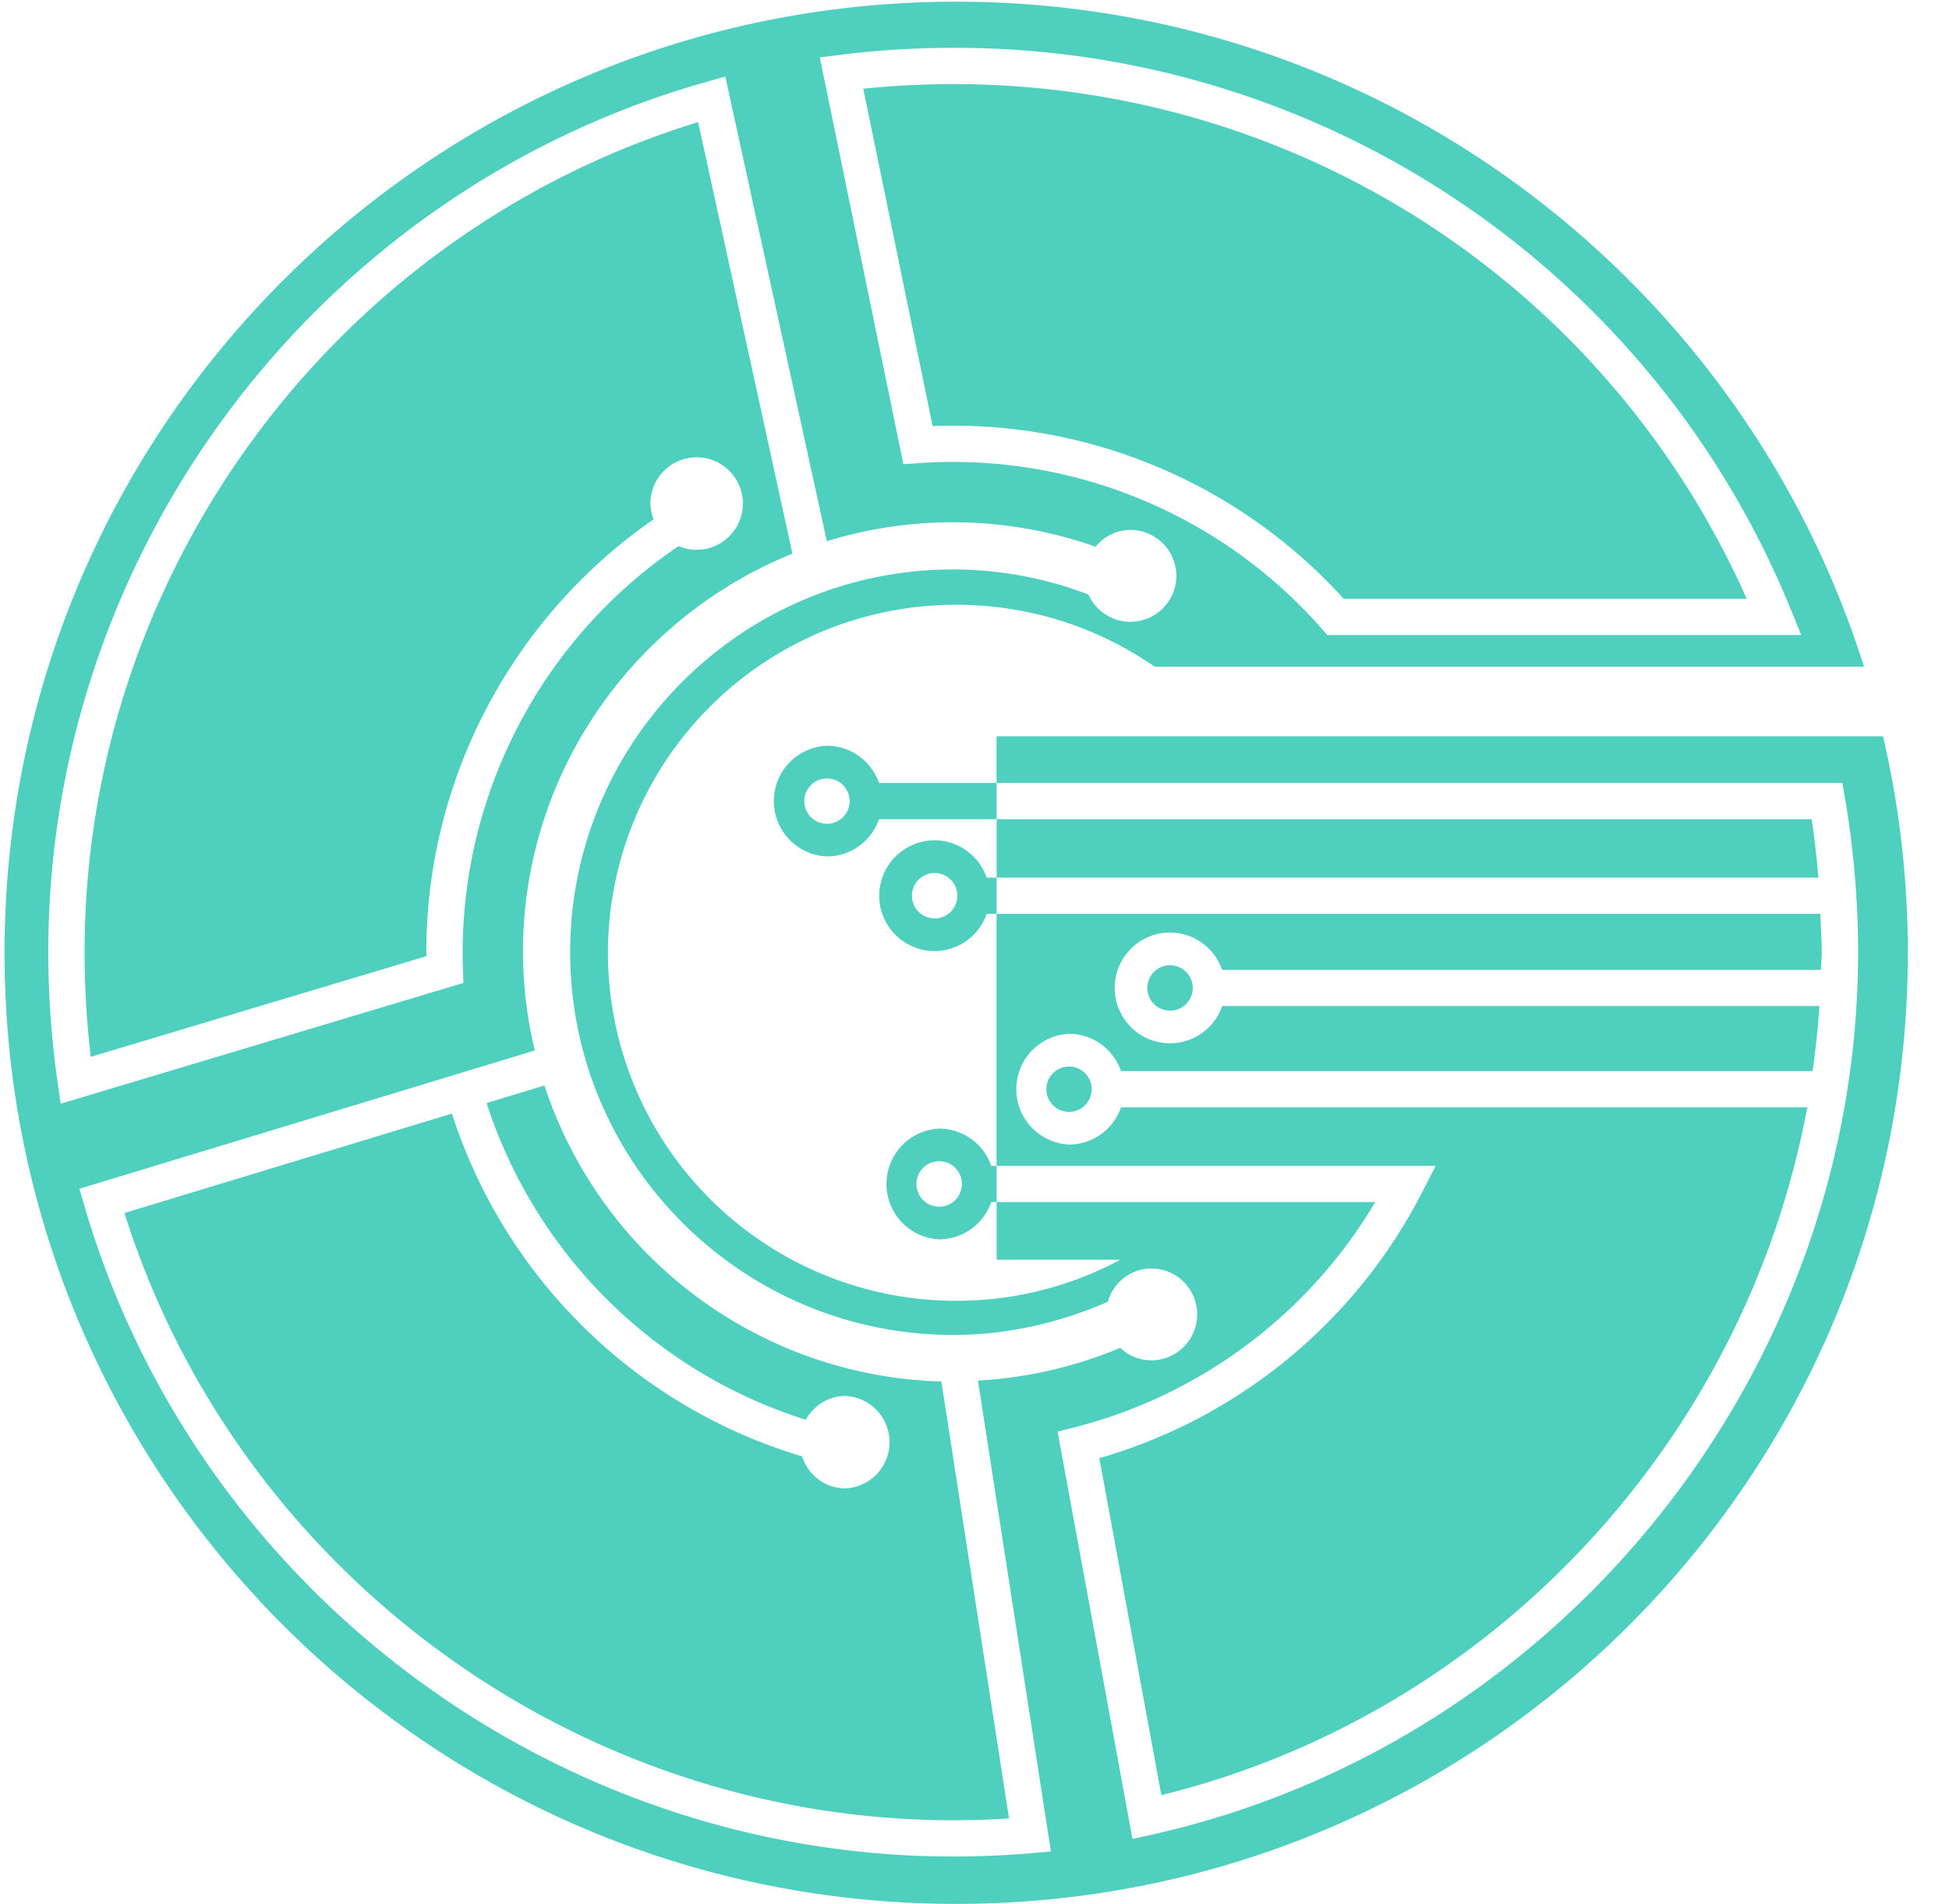
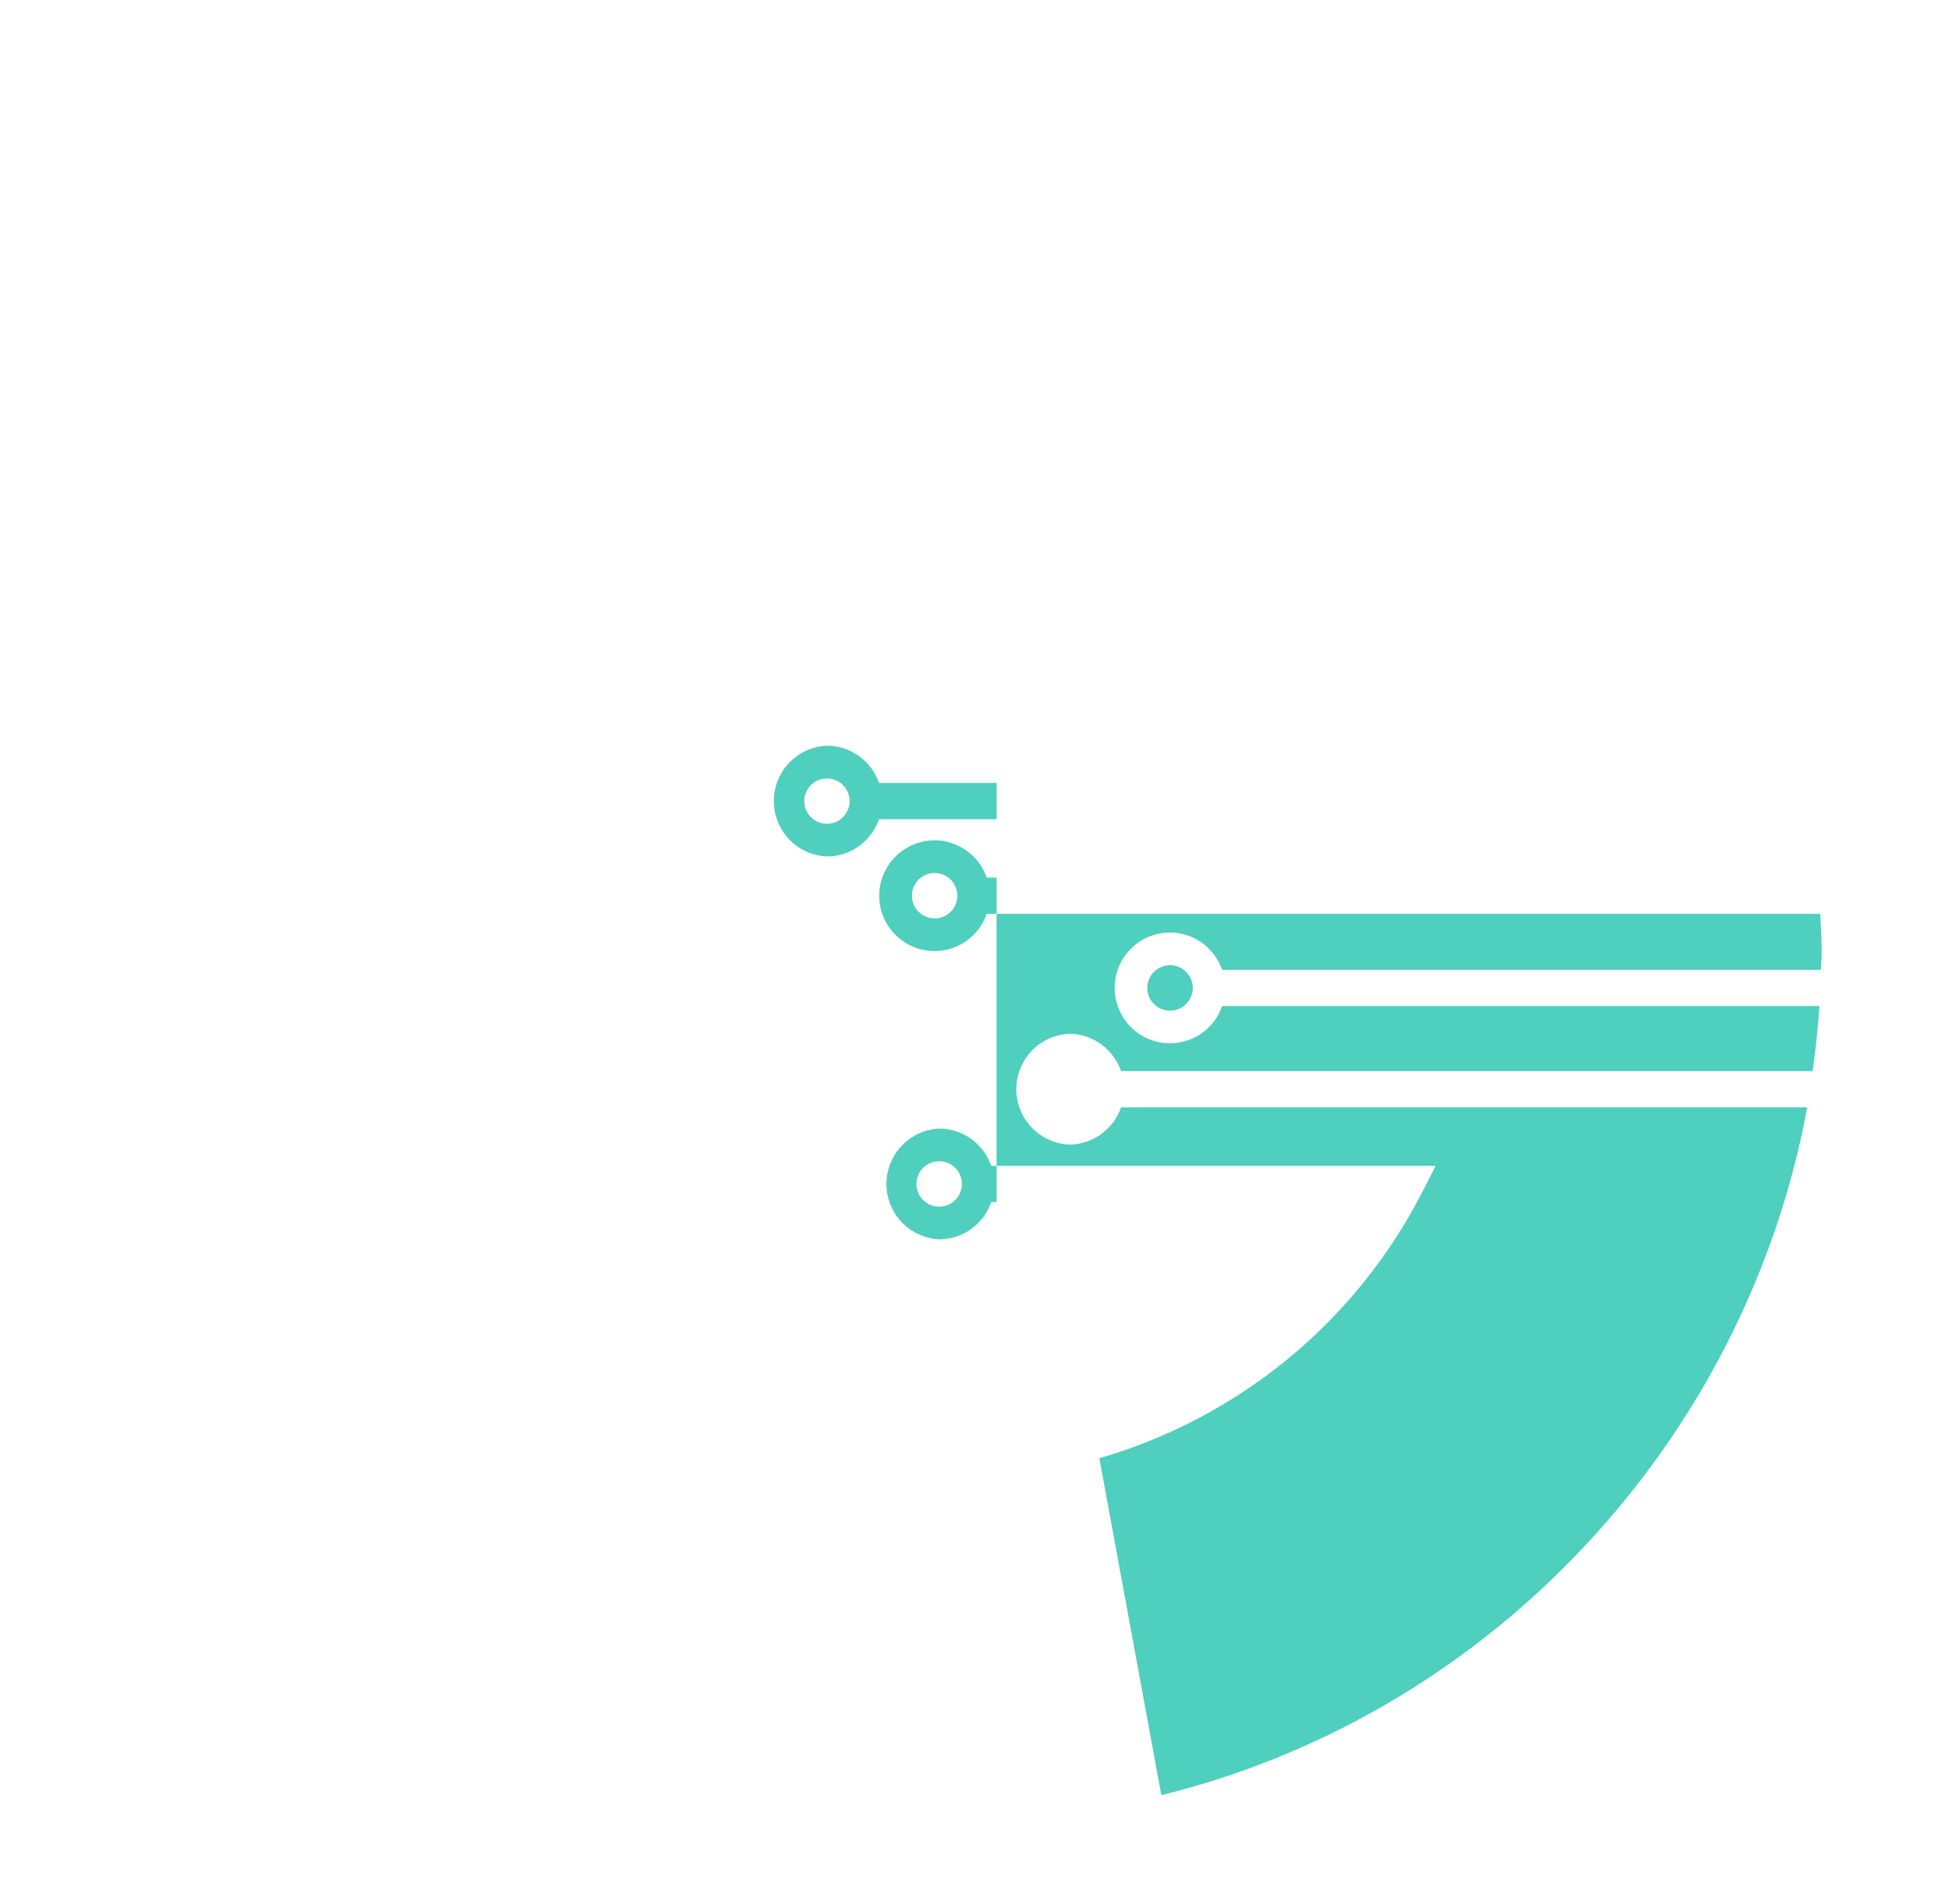
<svg xmlns="http://www.w3.org/2000/svg" width="43" height="42" fill="none" viewBox="0 0 43 42">
  <g clip-path="url(#a)">
-     <path fill="#4FCFBD" d="M39.97 18.072H21.988v1.288h18.13a19.553 19.553 0 0 0-.148-1.288Z" />
-     <path fill="#4FCFBD" d="M41.54 16.224v.02H21.987v1.027h18.66l.058.333c.19 1.116.289 2.26.289 3.4 0 9.27-6.562 17.46-15.601 19.473l-.407.09-1.653-8.985.363-.092a10.83 10.83 0 0 0 6.645-4.972h-8.353v1.271h2.732a7.656 7.656 0 0 1-3.625.907 7.68 7.68 0 0 1-7.682-7.678 7.68 7.68 0 0 1 7.682-7.677c1.627 0 3.136.505 4.378 1.366h15.651C38.444 6.2 30.49.037 21.095.037 9.5.037.1 9.429.1 21.019.1 32.606 9.5 42 21.095 42s20.997-9.394 20.997-20.981c0-1.65-.191-3.256-.552-4.795ZM18.516 1.212a20.192 20.192 0 0 1 2.513-.157 19.9 19.9 0 0 1 18.486 12.402l.225.552H29.284l-.119-.136a10.833 10.833 0 0 0-8.884-3.657l-.35.024-1.844-8.974.43-.054Zm4.243 39.67c-.568.047-1.15.073-1.73.073-8.817 0-16.698-5.9-19.166-14.351l-.111-.38 10.047-3.05a9.404 9.404 0 0 1-.261-2.17c0-3.976 2.465-7.383 5.945-8.79l-2.08-9.52C7.41 5.142 1.866 12.61 1.866 21.004c0 .77.046 1.545.137 2.31l7.403-2.22v-.09c0-3.826 1.9-7.39 5.014-9.548a1.02 1.02 0 0 1-.07-.346 1.02 1.02 0 1 1 .621.937 10.834 10.834 0 0 0-4.758 9.327l.011.31-8.885 2.664-.066-.46a20.258 20.258 0 0 1-.208-2.883c0-8.893 5.975-16.789 14.529-19.201l.408-.115 2.24 10.25a9.462 9.462 0 0 1 5.929.122.995.995 0 0 1 .766-.37 1.013 1.013 0 1 1-.923 1.424 8.408 8.408 0 0 0-2.985-.553c-4.66 0-8.45 3.787-8.45 8.443s3.79 8.444 8.45 8.444c1.18 0 2.343-.261 3.414-.733a1 1 0 0 1 .957-.733 1.013 1.013 0 1 1 0 2.026c-.266 0-.505-.108-.684-.275a9.525 9.525 0 0 1-3.14.722l1.61 10.388-.427.037Z" />
-     <path fill="#4FCFBD" d="m12.012 23.946-1.277.388a10.824 10.824 0 0 0 7.042 6.986c.175-.308.494-.525.874-.525a1.02 1.02 0 0 1 0 2.038c-.452 0-.823-.298-.956-.705a11.62 11.62 0 0 1-7.725-7.562l-7.224 2.193c2.49 7.908 9.952 13.396 18.283 13.396.413 0 .825-.014 1.233-.04l-1.493-9.639a9.497 9.497 0 0 1-8.757-6.53Zm11.573-.418a.5.5 0 1 0 0 1 .5.5 0 0 0 0-1ZM21.029 9.39c3.284 0 6.413 1.39 8.616 3.819h8.892C35.456 6.29 28.648 1.855 21.029 1.855c-.661 0-1.326.035-1.983.102l1.53 7.442c.15-.006.301-.009.453-.009Z" />
    <path fill="#4FCFBD" d="M31.377 26.3a11.64 11.64 0 0 1-7.123 5.868l1.368 7.433c7.344-1.808 12.9-7.88 14.25-15.172H24.733a1.22 1.22 0 0 1-1.148.82 1.223 1.223 0 0 1 0-2.443c.532 0 .98.345 1.148.822h15.258c.067-.474.118-.951.15-1.434H26.963a1.22 1.22 0 0 1-1.15.822 1.223 1.223 0 0 1-1.22-1.222c0-.674.547-1.222 1.22-1.222.533 0 .983.345 1.15.822h13.212c.003-.13.017-.258.017-.39 0-.28-.02-.562-.032-.844H21.987v5.558h9.688l-.298.583Z" />
    <path fill="#4FCFBD" d="M25.814 22.295a.501.501 0 1 0 0-1.002.501.501 0 0 0 0 1.002Zm-4.045-2.935a1.22 1.22 0 0 0-1.149-.822c-.673 0-1.222.548-1.222 1.222 0 .673.549 1.221 1.222 1.221a1.22 1.22 0 0 0 1.149-.821h.219v-.8h-.22Zm-1.149.9a.5.5 0 1 1 0-1.001.5.5 0 0 1 0 1.002Zm1.249 5.458a1.22 1.22 0 0 0-1.149-.821 1.223 1.223 0 0 0 0 2.443 1.22 1.22 0 0 0 1.149-.822h.119v-.8h-.119Zm-1.149.901a.501.501 0 1 1 .001-1.002.501.501 0 0 1 0 1.002Zm-1.327-9.348a1.22 1.22 0 0 0-1.148-.82 1.222 1.222 0 0 0 0 2.442c.532 0 .981-.344 1.148-.821h2.595v-.8h-2.595Zm-1.148.902a.5.5 0 1 1 0-1 .5.5 0 0 1 0 1Z" />
  </g>
  <defs>
    <clipPath id="a">
      <path fill="#fff" d="M.062 0h42.03v42H.062z" />
    </clipPath>
  </defs>
</svg>